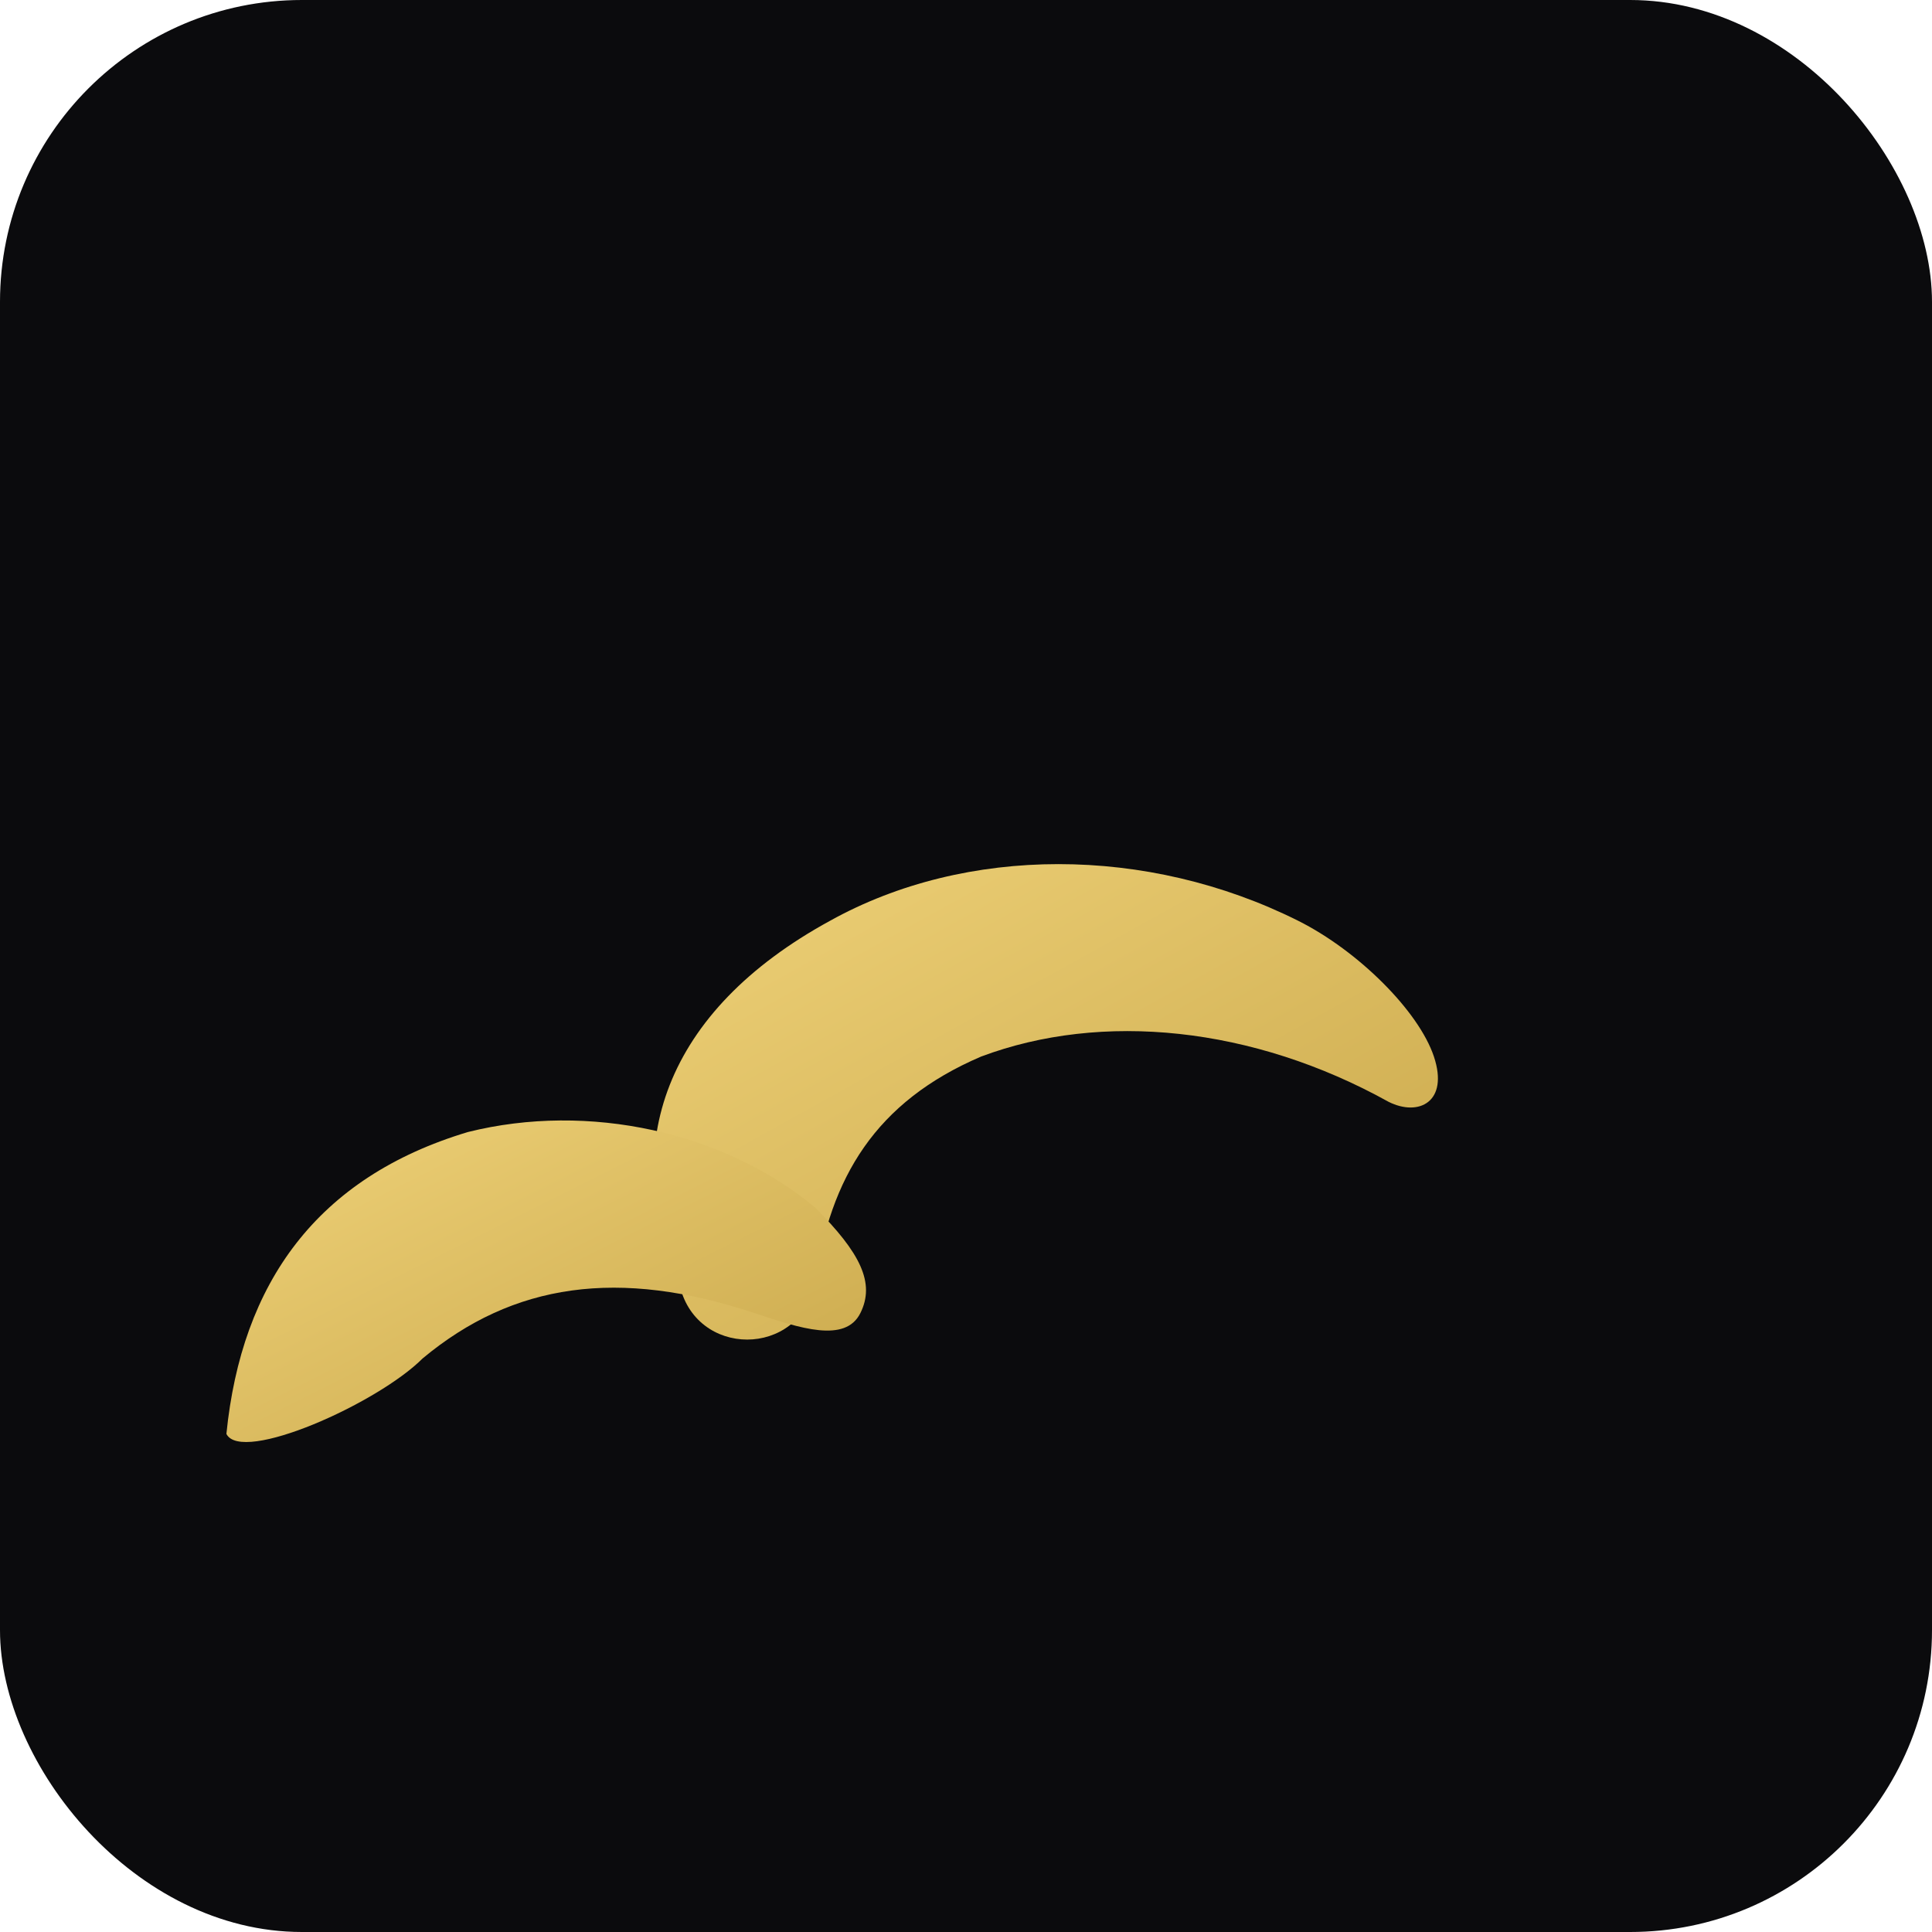
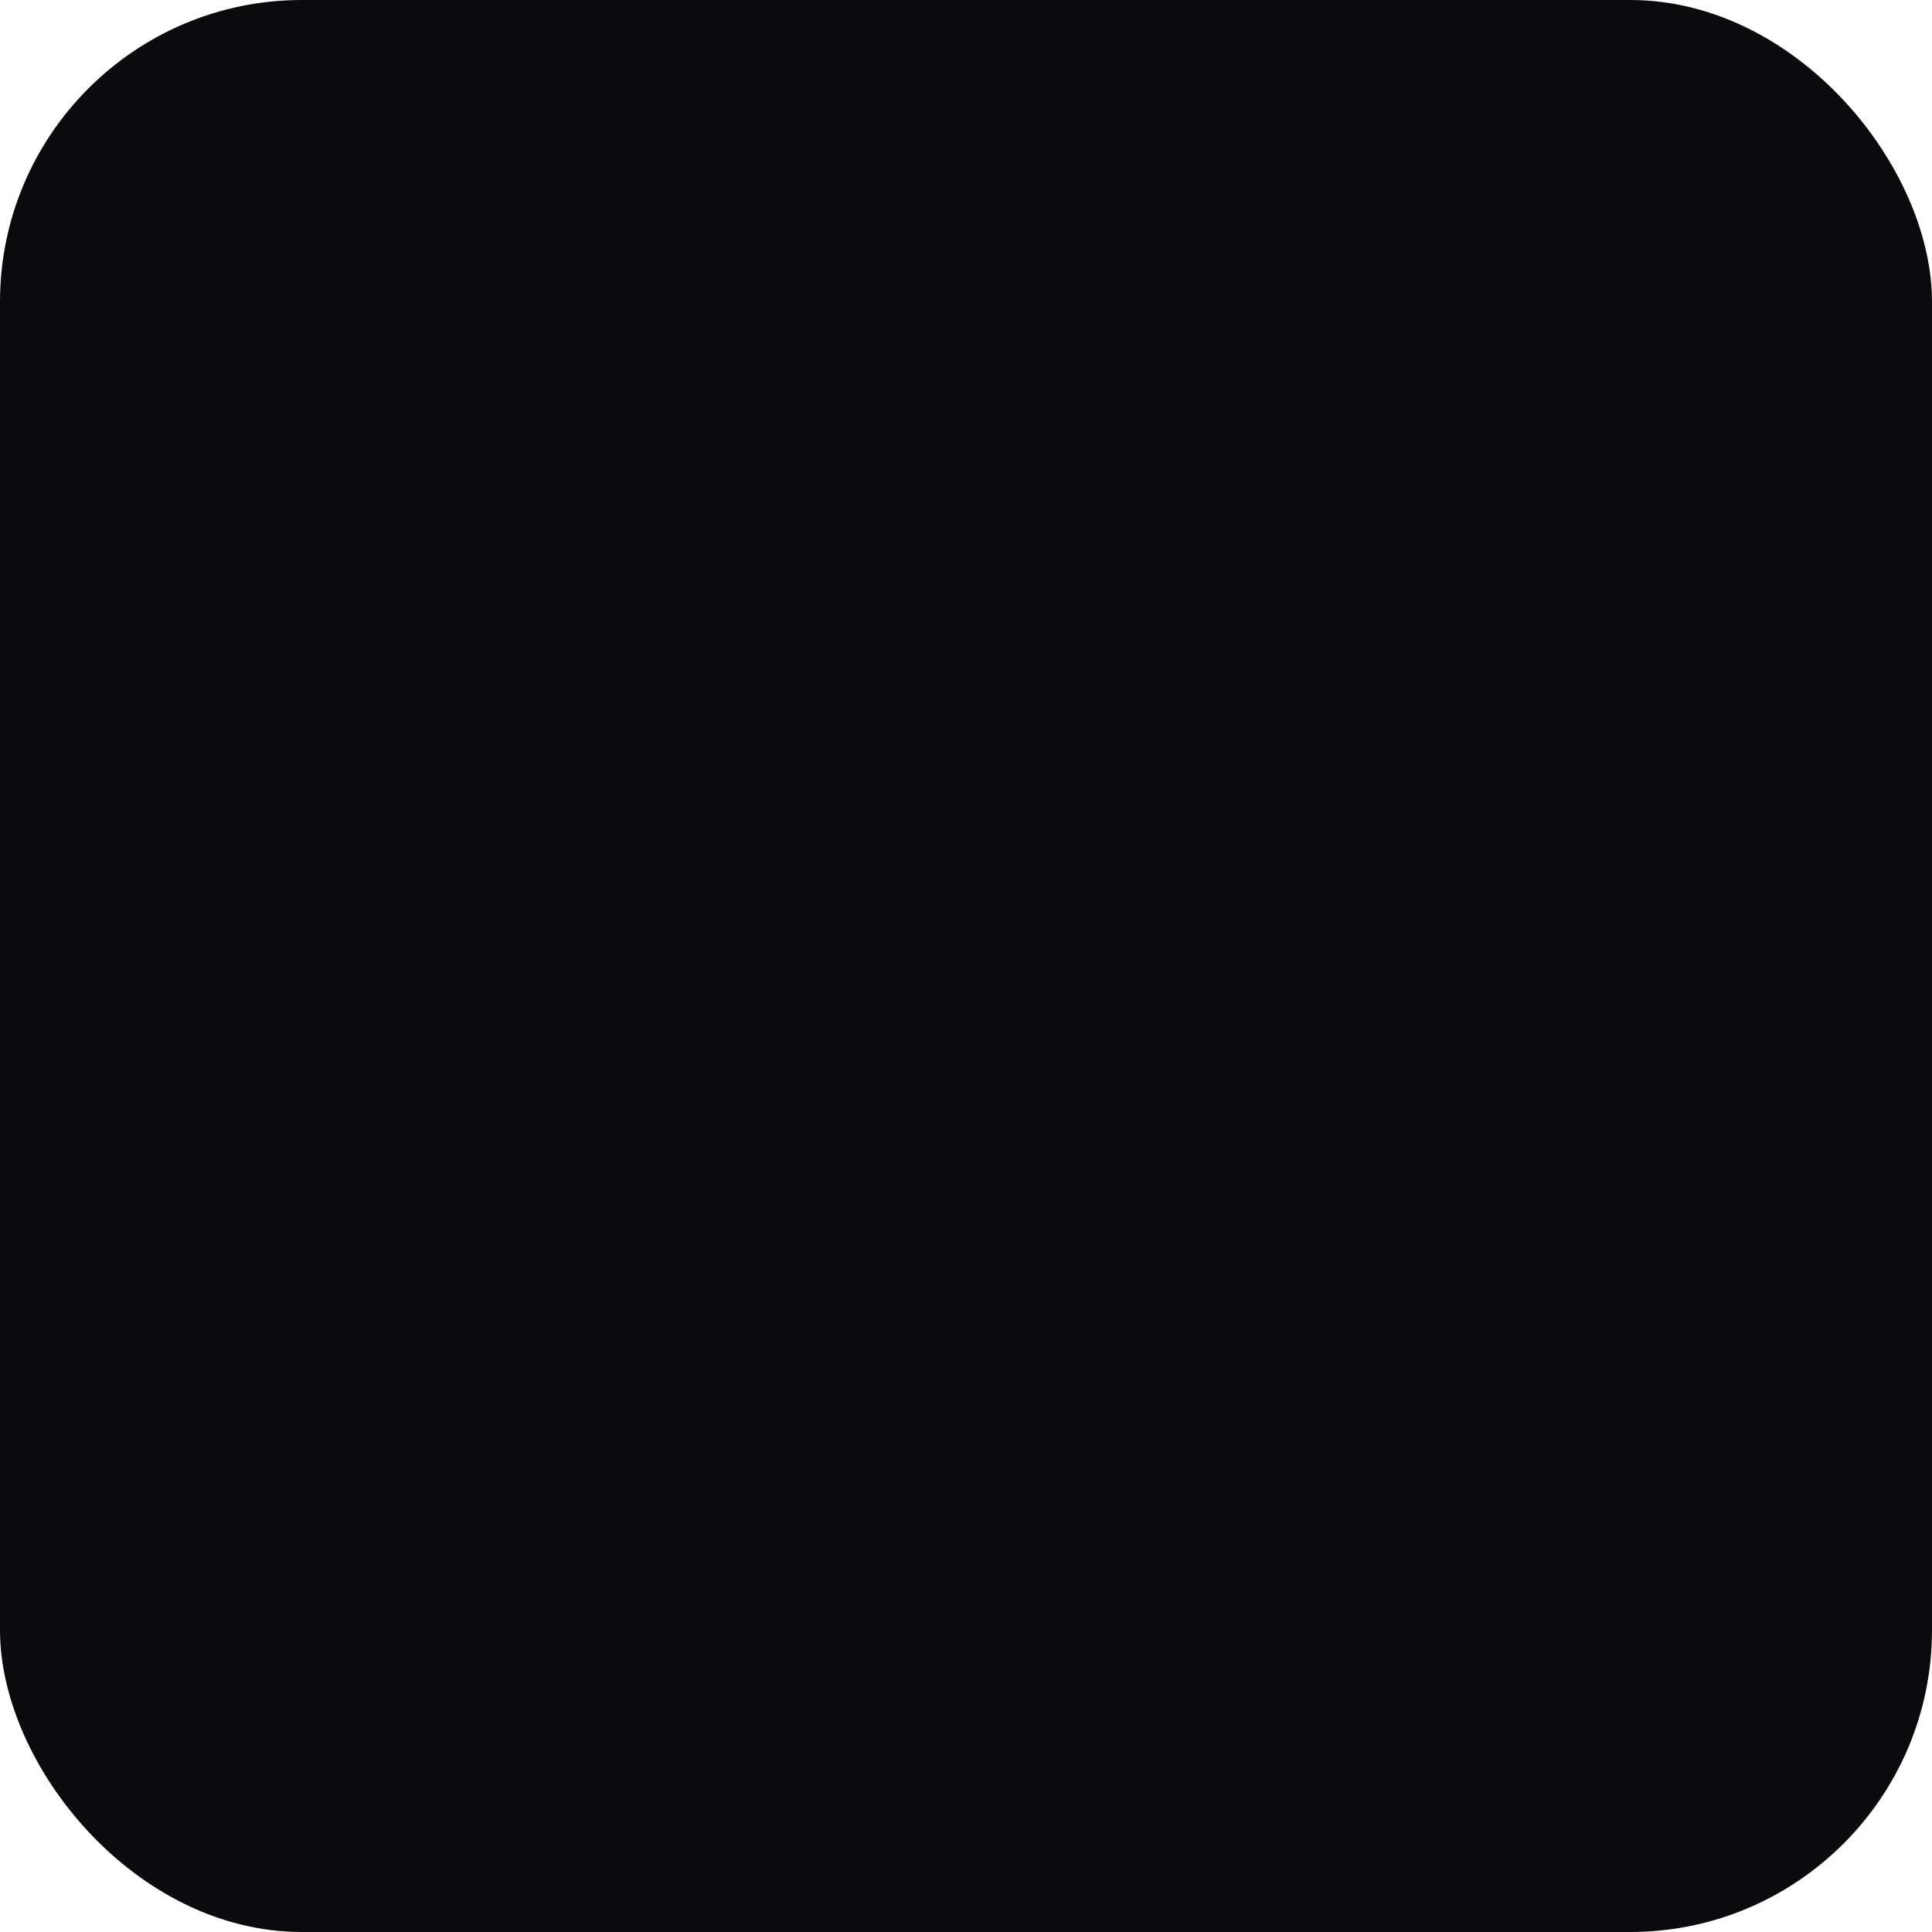
<svg xmlns="http://www.w3.org/2000/svg" viewBox="0 0 256 256">
  <defs>
    <linearGradient id="g" x1="0" y1="0" x2="0.9" y2="1">
      <stop offset="0" stop-color="#F0D37A" />
      <stop offset="1" stop-color="#C9A74A" />
    </linearGradient>
  </defs>
  <rect width="256" height="256" rx="40" fill="#0b0b0d" />
  <g transform="translate(30,120)" fill="url(#g)">
-     <path d="M60 50c-8-18-2-36 20-48 18-10 42-10 62 0 8 4 16 12 18 18 2 6-2 8-6 6-18-10-38-12-54-6-14 6-20 16-22 30-2 10-16 10-18 0z" />
-     <path d="M0 70c2-20 12-34 32-40 16-4 34 0 46 10 6 6 8 10 6 14-2 4-8 2-14 0-18-6-32-4-44 6-6 6-24 14-26 10z" />
+     <path d="M0 70z" />
  </g>
</svg>